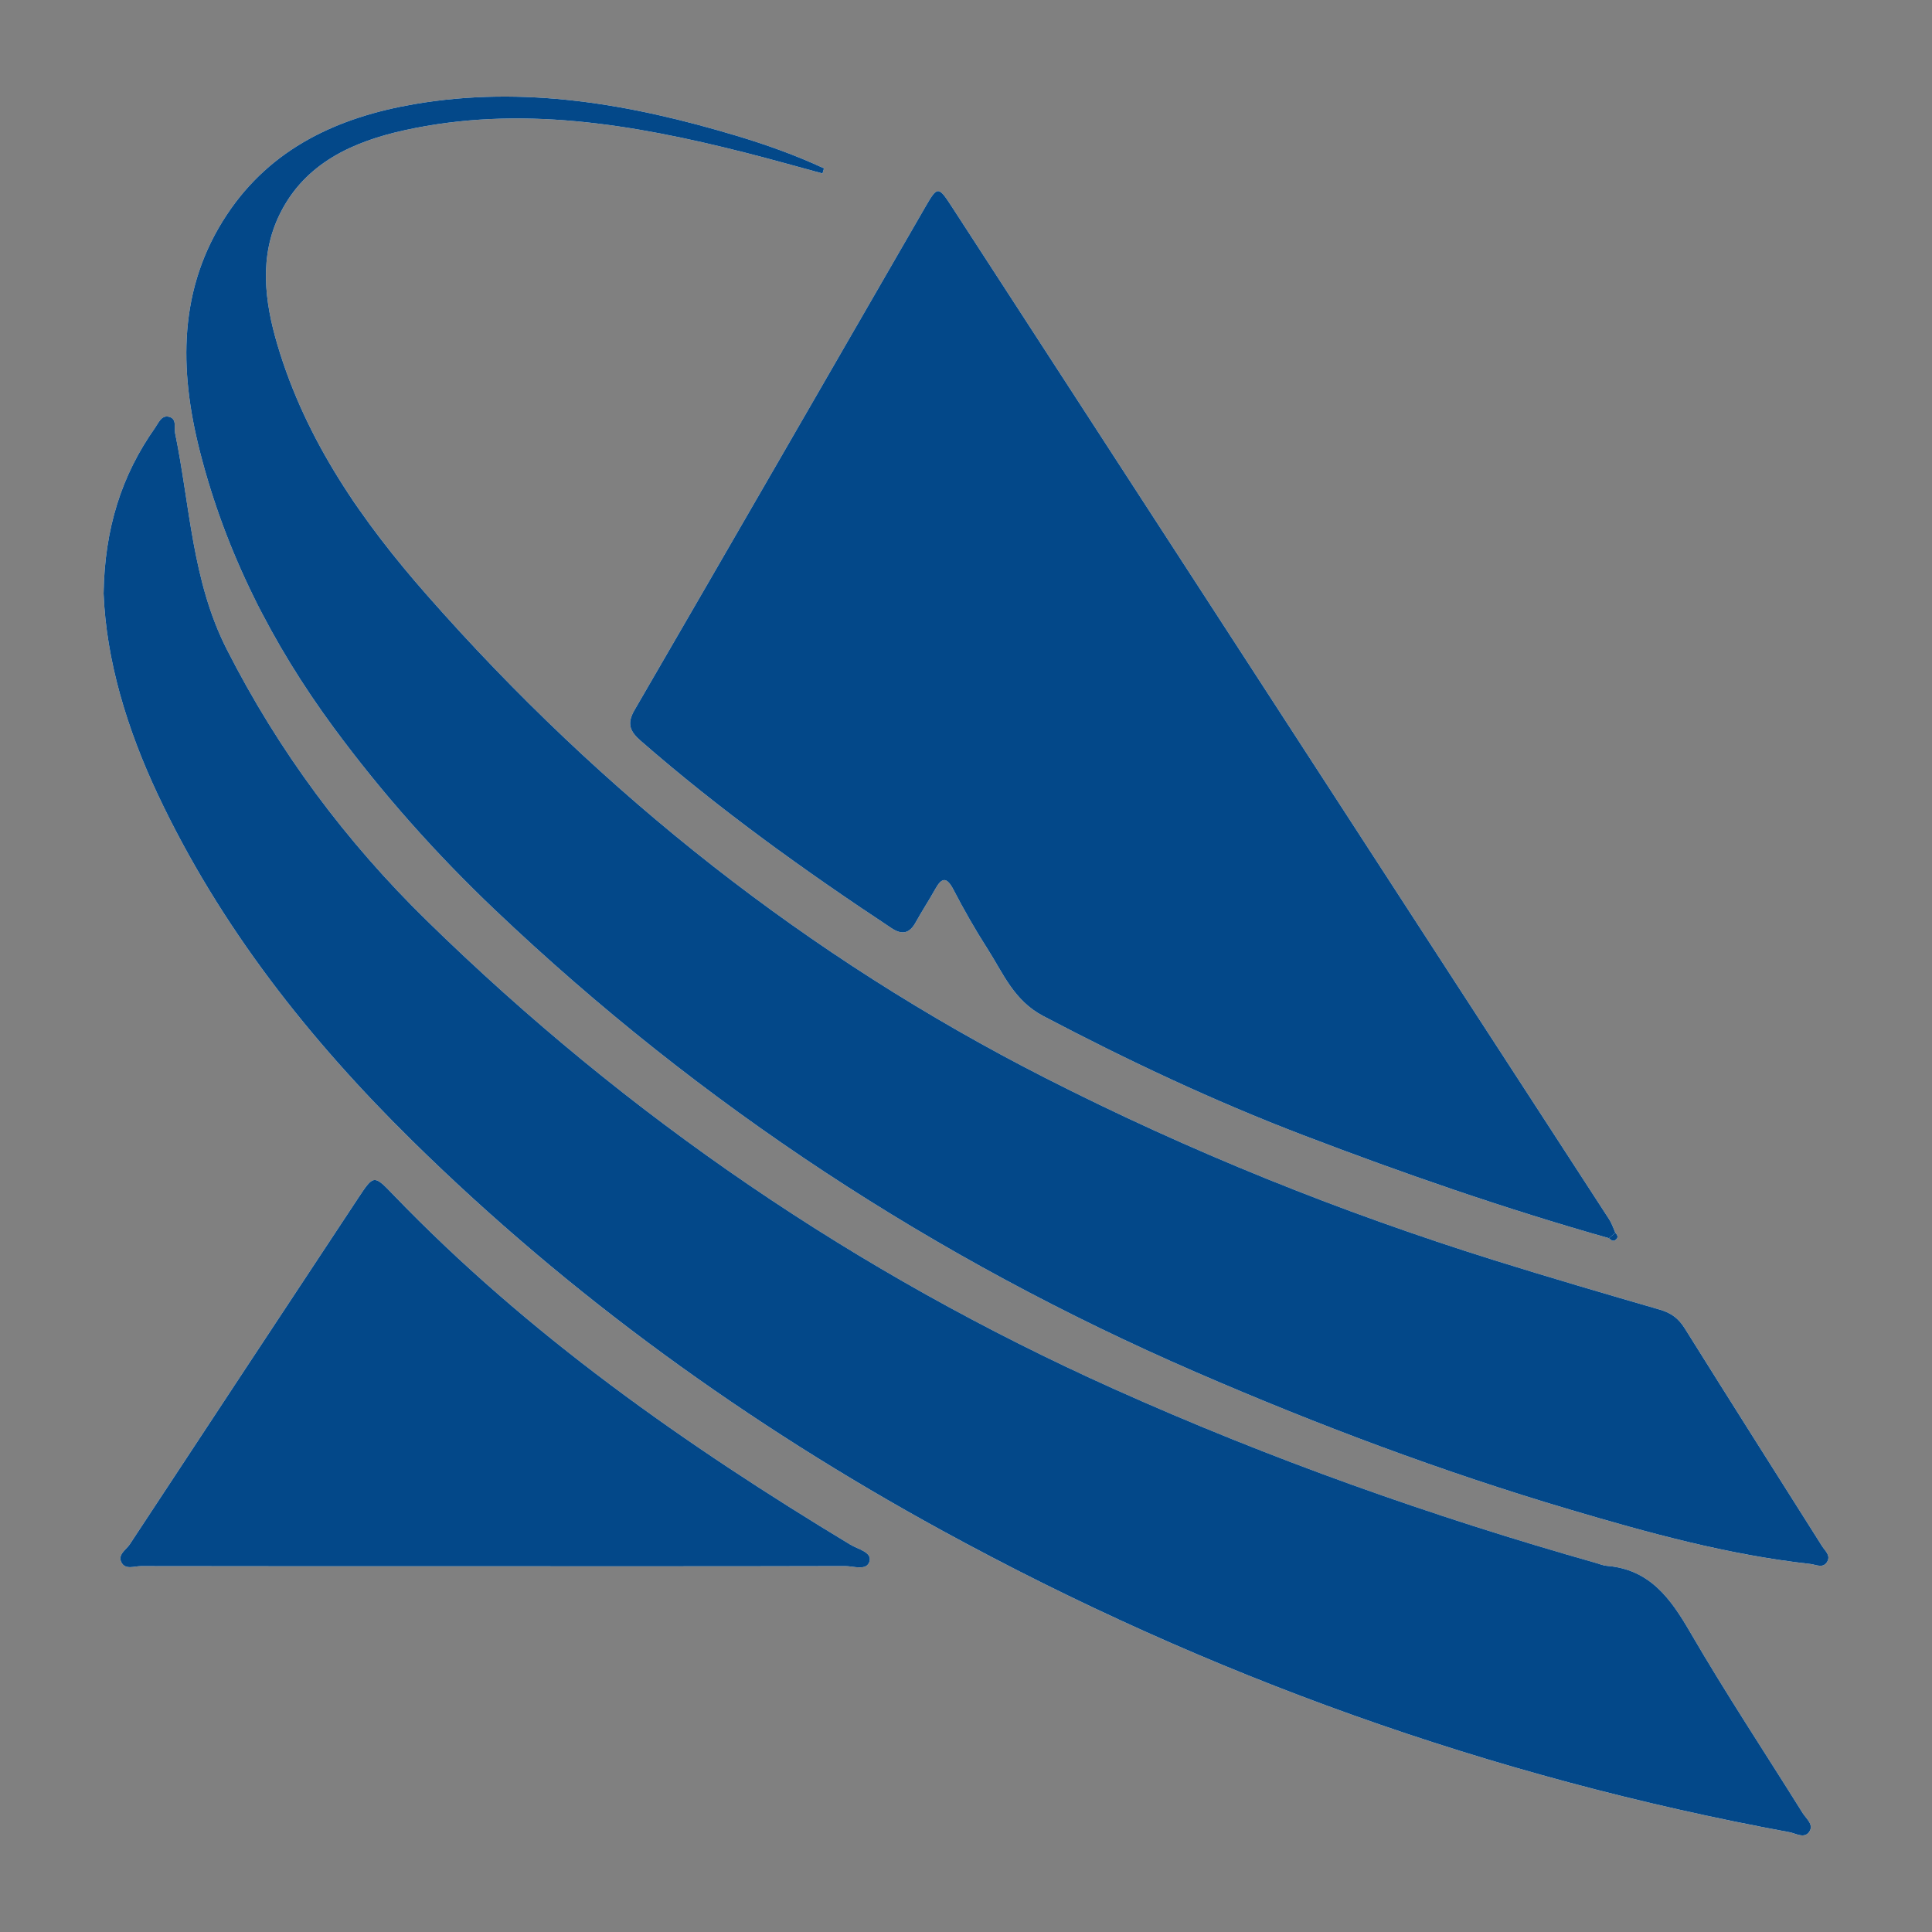
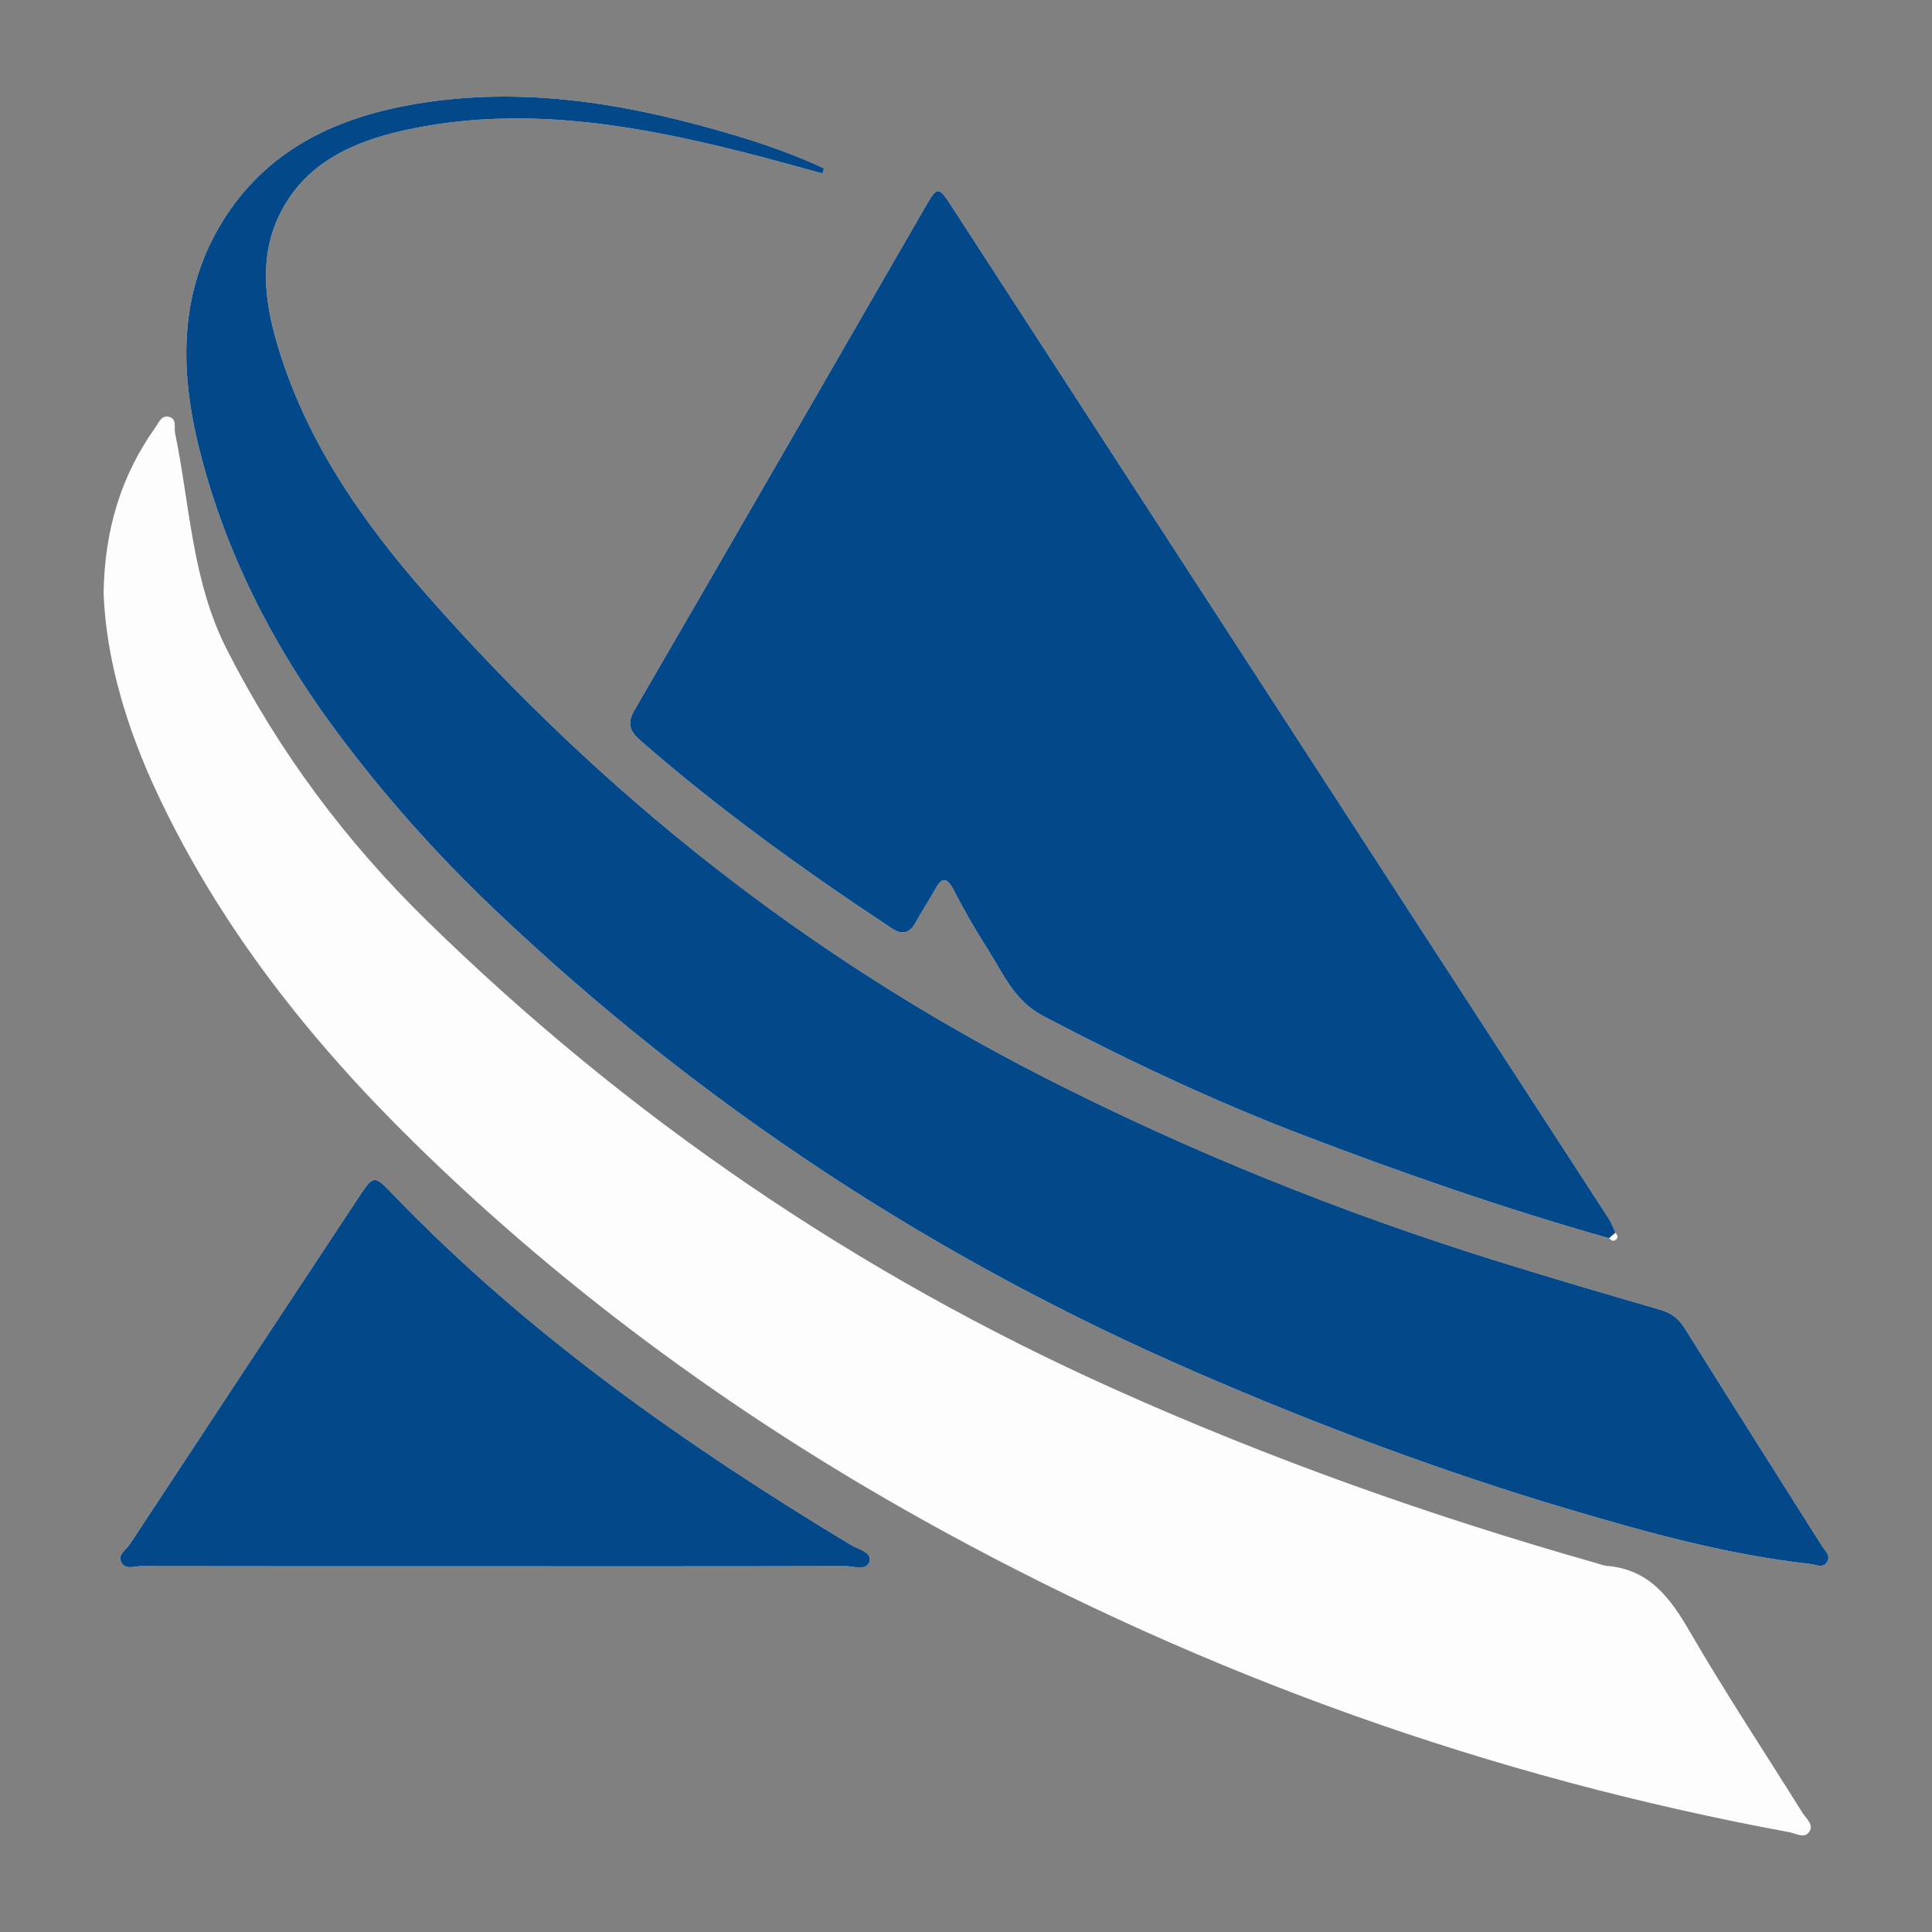
<svg xmlns="http://www.w3.org/2000/svg" version="1.1" id="Layer_1" x="0px" y="0px" width="200px" height="200px" viewBox="0 0 200 200" enable-background="new 0 0 200 200" xml:space="preserve">
  <rect x="0" y="0" width="200" height="200" fill="#808080" stroke="none" />
  <rect x="-207.667" width="200" height="200" />
  <rect x="212.333" width="200" height="200" />
  <g>
    <path fill="#FDFDFD" d="M166.558,128.176c0.211,0.197,0.433,0.395,0.723,0.147c0.292-0.251,0.138-0.489-0.06-0.711   c-0.21-0.463-0.365-0.961-0.638-1.383c-5.233-8.074-10.484-16.136-15.723-24.206c-17.441-26.866-34.881-53.732-52.315-80.603   c-1.407-2.168-1.488-2.188-2.766,0.024C85.754,38.803,75.746,56.174,65.682,73.511c-0.824,1.419-0.455,2.218,0.648,3.181   c8.164,7.123,16.937,13.423,25.961,19.391c1.112,0.736,1.875,0.541,2.508-0.613c0.635-1.157,1.366-2.262,2.008-3.416   c0.699-1.255,1.2-1.293,1.902,0.056c1.083,2.082,2.247,4.131,3.514,6.105c1.631,2.542,2.716,5.354,5.776,6.963   c8.729,4.591,17.623,8.78,26.829,12.305C145.259,121.477,155.806,125.131,166.558,128.176z M85.145,17.955   c0.052-0.175,0.104-0.35,0.156-0.525c-2.943-1.372-6.004-2.46-9.114-3.392c-10.883-3.261-21.92-5.213-33.297-3.257   c-7.87,1.353-14.808,4.521-19.392,11.424c-5.071,7.636-4.954,16.057-2.817,24.479c2.657,10.473,7.477,19.982,13.901,28.689   c4.995,6.771,10.563,13.021,16.653,18.812c21.329,20.278,45.565,36.15,72.553,47.855c12.624,5.475,25.486,10.308,38.677,14.217   c8.178,2.423,16.412,4.696,24.932,5.643c0.601,0.067,1.365,0.521,1.782-0.281c0.328-0.631-0.251-1.076-0.558-1.561   c-4.752-7.519-9.517-15.03-14.232-22.572c-0.631-1.01-1.403-1.575-2.54-1.905c-5.72-1.66-11.438-3.333-17.122-5.11   c-16.028-5.012-31.55-11.261-46.527-18.888c-24.565-12.51-45.796-29.288-63.967-49.938c-6.732-7.65-12.548-15.967-15.504-25.92   c-1.348-4.54-1.926-9.196,0.248-13.589c2.602-5.258,7.571-7.483,12.929-8.659c11.898-2.611,23.558-0.628,35.125,2.294   C79.747,16.457,82.441,17.225,85.145,17.955z M10.723,61.434c0.277,6.949,2.419,14.025,5.607,20.8   c6.442,13.688,15.688,25.38,26.389,35.903c16.309,16.037,34.731,29.32,54.767,40.284c27.566,15.084,56.828,25.549,87.759,31.248   c0.668,0.123,1.542,0.707,2.051-0.047c0.501-0.742-0.32-1.347-0.69-1.941c-3.891-6.235-7.955-12.368-11.643-18.72   c-2.048-3.528-4.204-6.506-8.629-6.864c-0.36-0.029-0.712-0.182-1.066-0.282c-17.078-4.842-33.763-10.763-49.967-18.038   c-26.583-11.935-50.288-28.092-71.108-48.459c-8.415-8.231-15.355-17.546-20.718-28.1c-3.609-7.102-3.796-14.859-5.347-22.363   c-0.126-0.607,0.211-1.49-0.629-1.707c-0.788-0.203-1.092,0.643-1.442,1.136C12.553,49.232,10.832,54.762,10.723,61.434z    M51.255,162.141c12.077,0,24.154,0.01,36.23-0.021c0.883-0.002,2.276,0.536,2.534-0.522c0.228-0.936-1.208-1.224-1.98-1.69   c-17.114-10.336-33.399-21.753-47.337-36.238c-1.989-2.067-2.02-2.071-3.602,0.322c-7.9,11.95-15.793,23.906-23.666,35.874   c-0.376,0.572-1.28,1.058-0.867,1.867c0.412,0.806,1.332,0.39,2.015,0.391C26.806,162.147,39.031,162.14,51.255,162.141z" />
    <path fill="#034889" d="M166.557,128.178c-10.751-3.048-21.298-6.702-31.729-10.695c-9.206-3.525-18.1-7.714-26.829-12.305   c-3.059-1.609-4.145-4.421-5.776-6.963c-1.267-1.975-2.431-4.023-3.514-6.105c-0.702-1.349-1.204-1.311-1.902-0.056   c-0.642,1.154-1.372,2.259-2.008,3.416c-0.633,1.154-1.396,1.348-2.508,0.613c-9.025-5.968-17.797-12.268-25.961-19.391   c-1.104-0.963-1.472-1.762-0.648-3.181c10.065-17.337,20.072-34.708,30.097-52.069c1.277-2.212,1.359-2.192,2.766-0.024   c17.433,26.871,34.873,53.737,52.315,80.603c5.239,8.07,10.49,16.132,15.723,24.206c0.273,0.422,0.428,0.92,0.638,1.383   C166.999,127.8,166.778,127.989,166.557,128.178z" />
    <path fill="#034889" d="M85.145,17.955c-2.704-0.73-5.399-1.498-8.114-2.184c-11.567-2.922-23.227-4.905-35.125-2.294   c-5.358,1.176-10.327,3.4-12.929,8.659c-2.174,4.393-1.596,9.05-0.248,13.589c2.956,9.953,8.773,18.27,15.504,25.92   c18.172,20.65,39.402,37.428,63.967,49.938c14.977,7.627,30.499,13.876,46.527,18.888c5.684,1.777,11.402,3.45,17.122,5.11   c1.137,0.33,1.908,0.895,2.54,1.905c4.715,7.542,9.48,15.053,14.232,22.572c0.307,0.485,0.886,0.931,0.558,1.561   c-0.417,0.802-1.181,0.347-1.782,0.281c-8.52-0.948-16.754-3.22-24.932-5.643c-13.191-3.909-26.053-8.742-38.677-14.217   c-26.989-11.705-51.224-27.577-72.553-47.855c-6.091-5.791-11.658-12.041-16.653-18.812c-6.424-8.707-11.244-18.216-13.901-28.689   c-2.136-8.422-2.254-16.843,2.817-24.479c4.584-6.903,11.523-10.071,19.392-11.424c11.377-1.956,22.414-0.004,33.297,3.257   c3.111,0.932,6.172,2.02,9.114,3.392C85.249,17.605,85.197,17.78,85.145,17.955z" />
-     <path fill="#034889" d="M10.723,61.434c0.109-6.671,1.829-12.201,5.334-17.151c0.349-0.493,0.654-1.34,1.442-1.136   c0.84,0.217,0.504,1.099,0.629,1.707c1.551,7.504,1.739,15.262,5.347,22.363c5.363,10.554,12.303,19.869,20.718,28.1   c20.82,20.367,44.524,36.524,71.108,48.459c16.204,7.275,32.888,13.196,49.967,18.038c0.354,0.1,0.705,0.253,1.066,0.282   c4.425,0.358,6.581,3.337,8.629,6.864c3.688,6.352,7.752,12.485,11.643,18.72c0.371,0.594,1.191,1.198,0.69,1.941   c-0.509,0.755-1.384,0.17-2.051,0.047c-30.931-5.699-60.192-16.164-87.759-31.248c-20.036-10.964-38.458-24.247-54.767-40.284   C32.018,107.614,22.772,95.921,16.33,82.234C13.142,75.459,11,68.383,10.723,61.434z" />
    <path fill="#034889" d="M51.255,162.141c-12.224,0-24.448,0.006-36.672-0.017c-0.683-0.001-1.603,0.414-2.015-0.391   c-0.414-0.809,0.49-1.295,0.867-1.867c7.873-11.968,15.766-23.923,23.666-35.874c1.582-2.393,1.613-2.389,3.602-0.322   c13.938,14.485,30.223,25.902,47.337,36.238c0.772,0.466,2.208,0.754,1.98,1.69c-0.258,1.058-1.651,0.52-2.534,0.522   C75.408,162.152,63.331,162.141,51.255,162.141z" />
-     <path fill="#034889" d="M167.221,127.611c0.198,0.223,0.352,0.46,0.06,0.711c-0.289,0.249-0.511,0.051-0.723-0.145   C166.778,127.989,166.999,127.8,167.221,127.611z" />
  </g>
</svg>